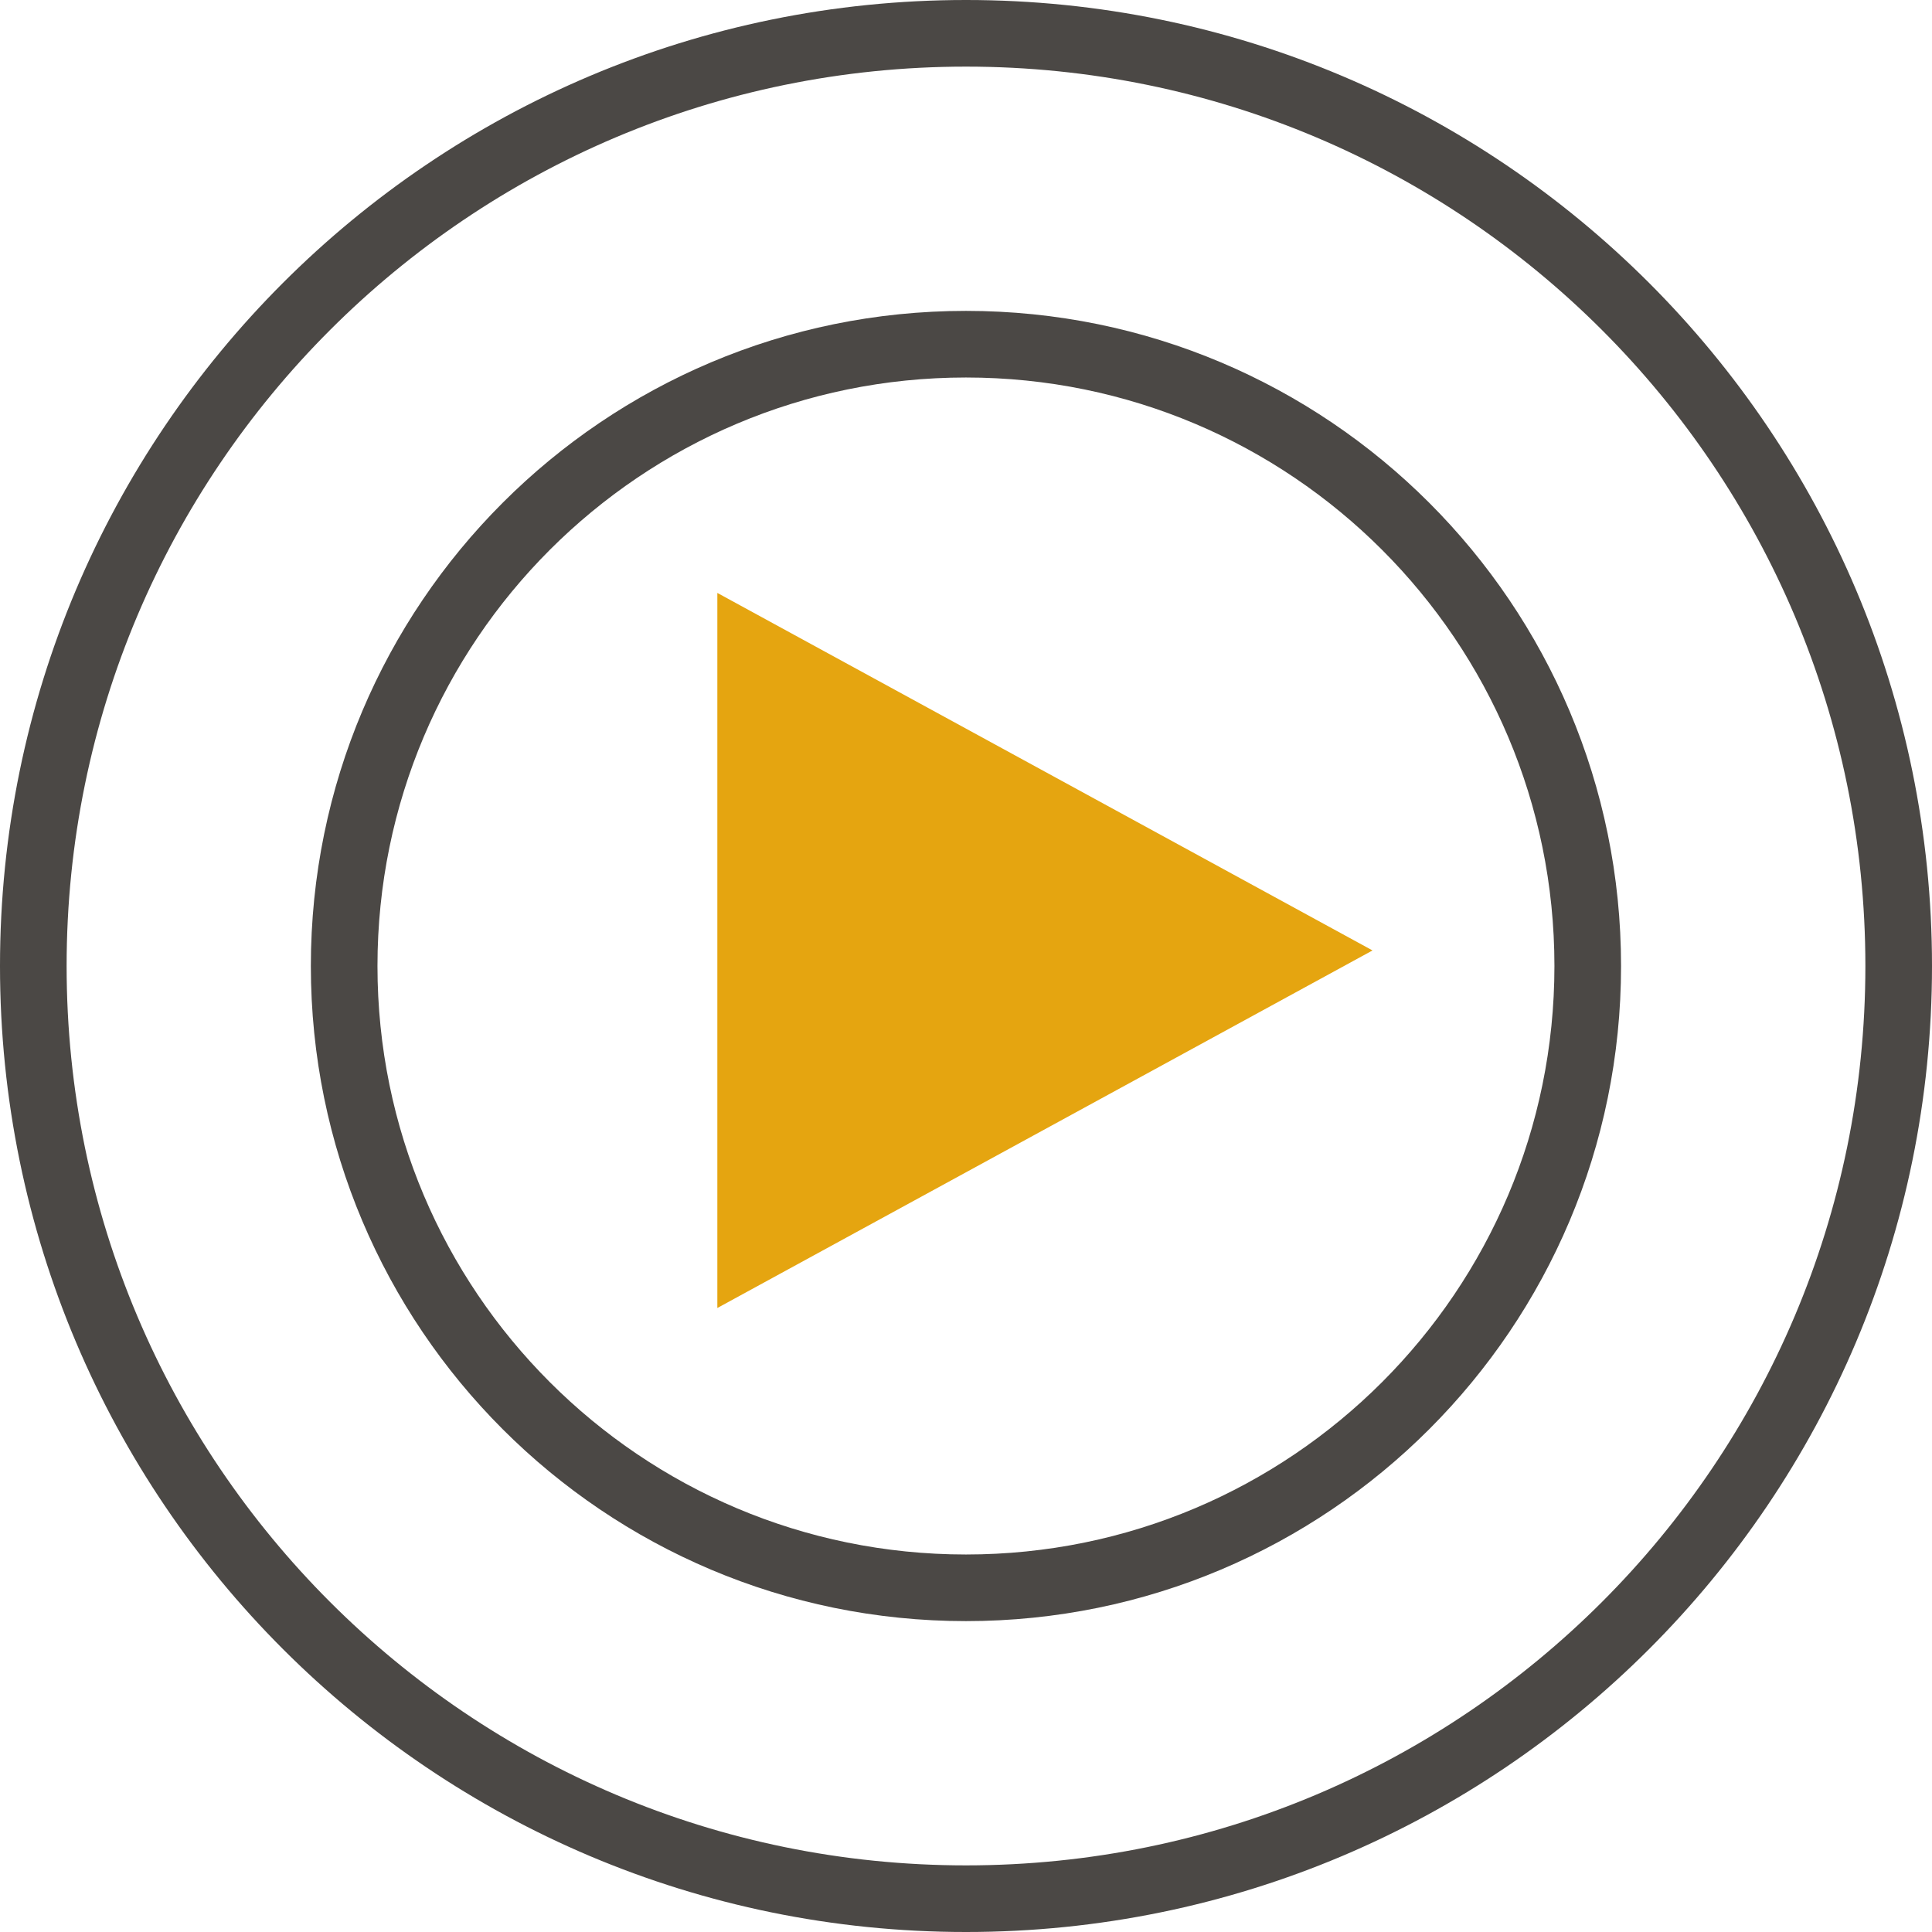
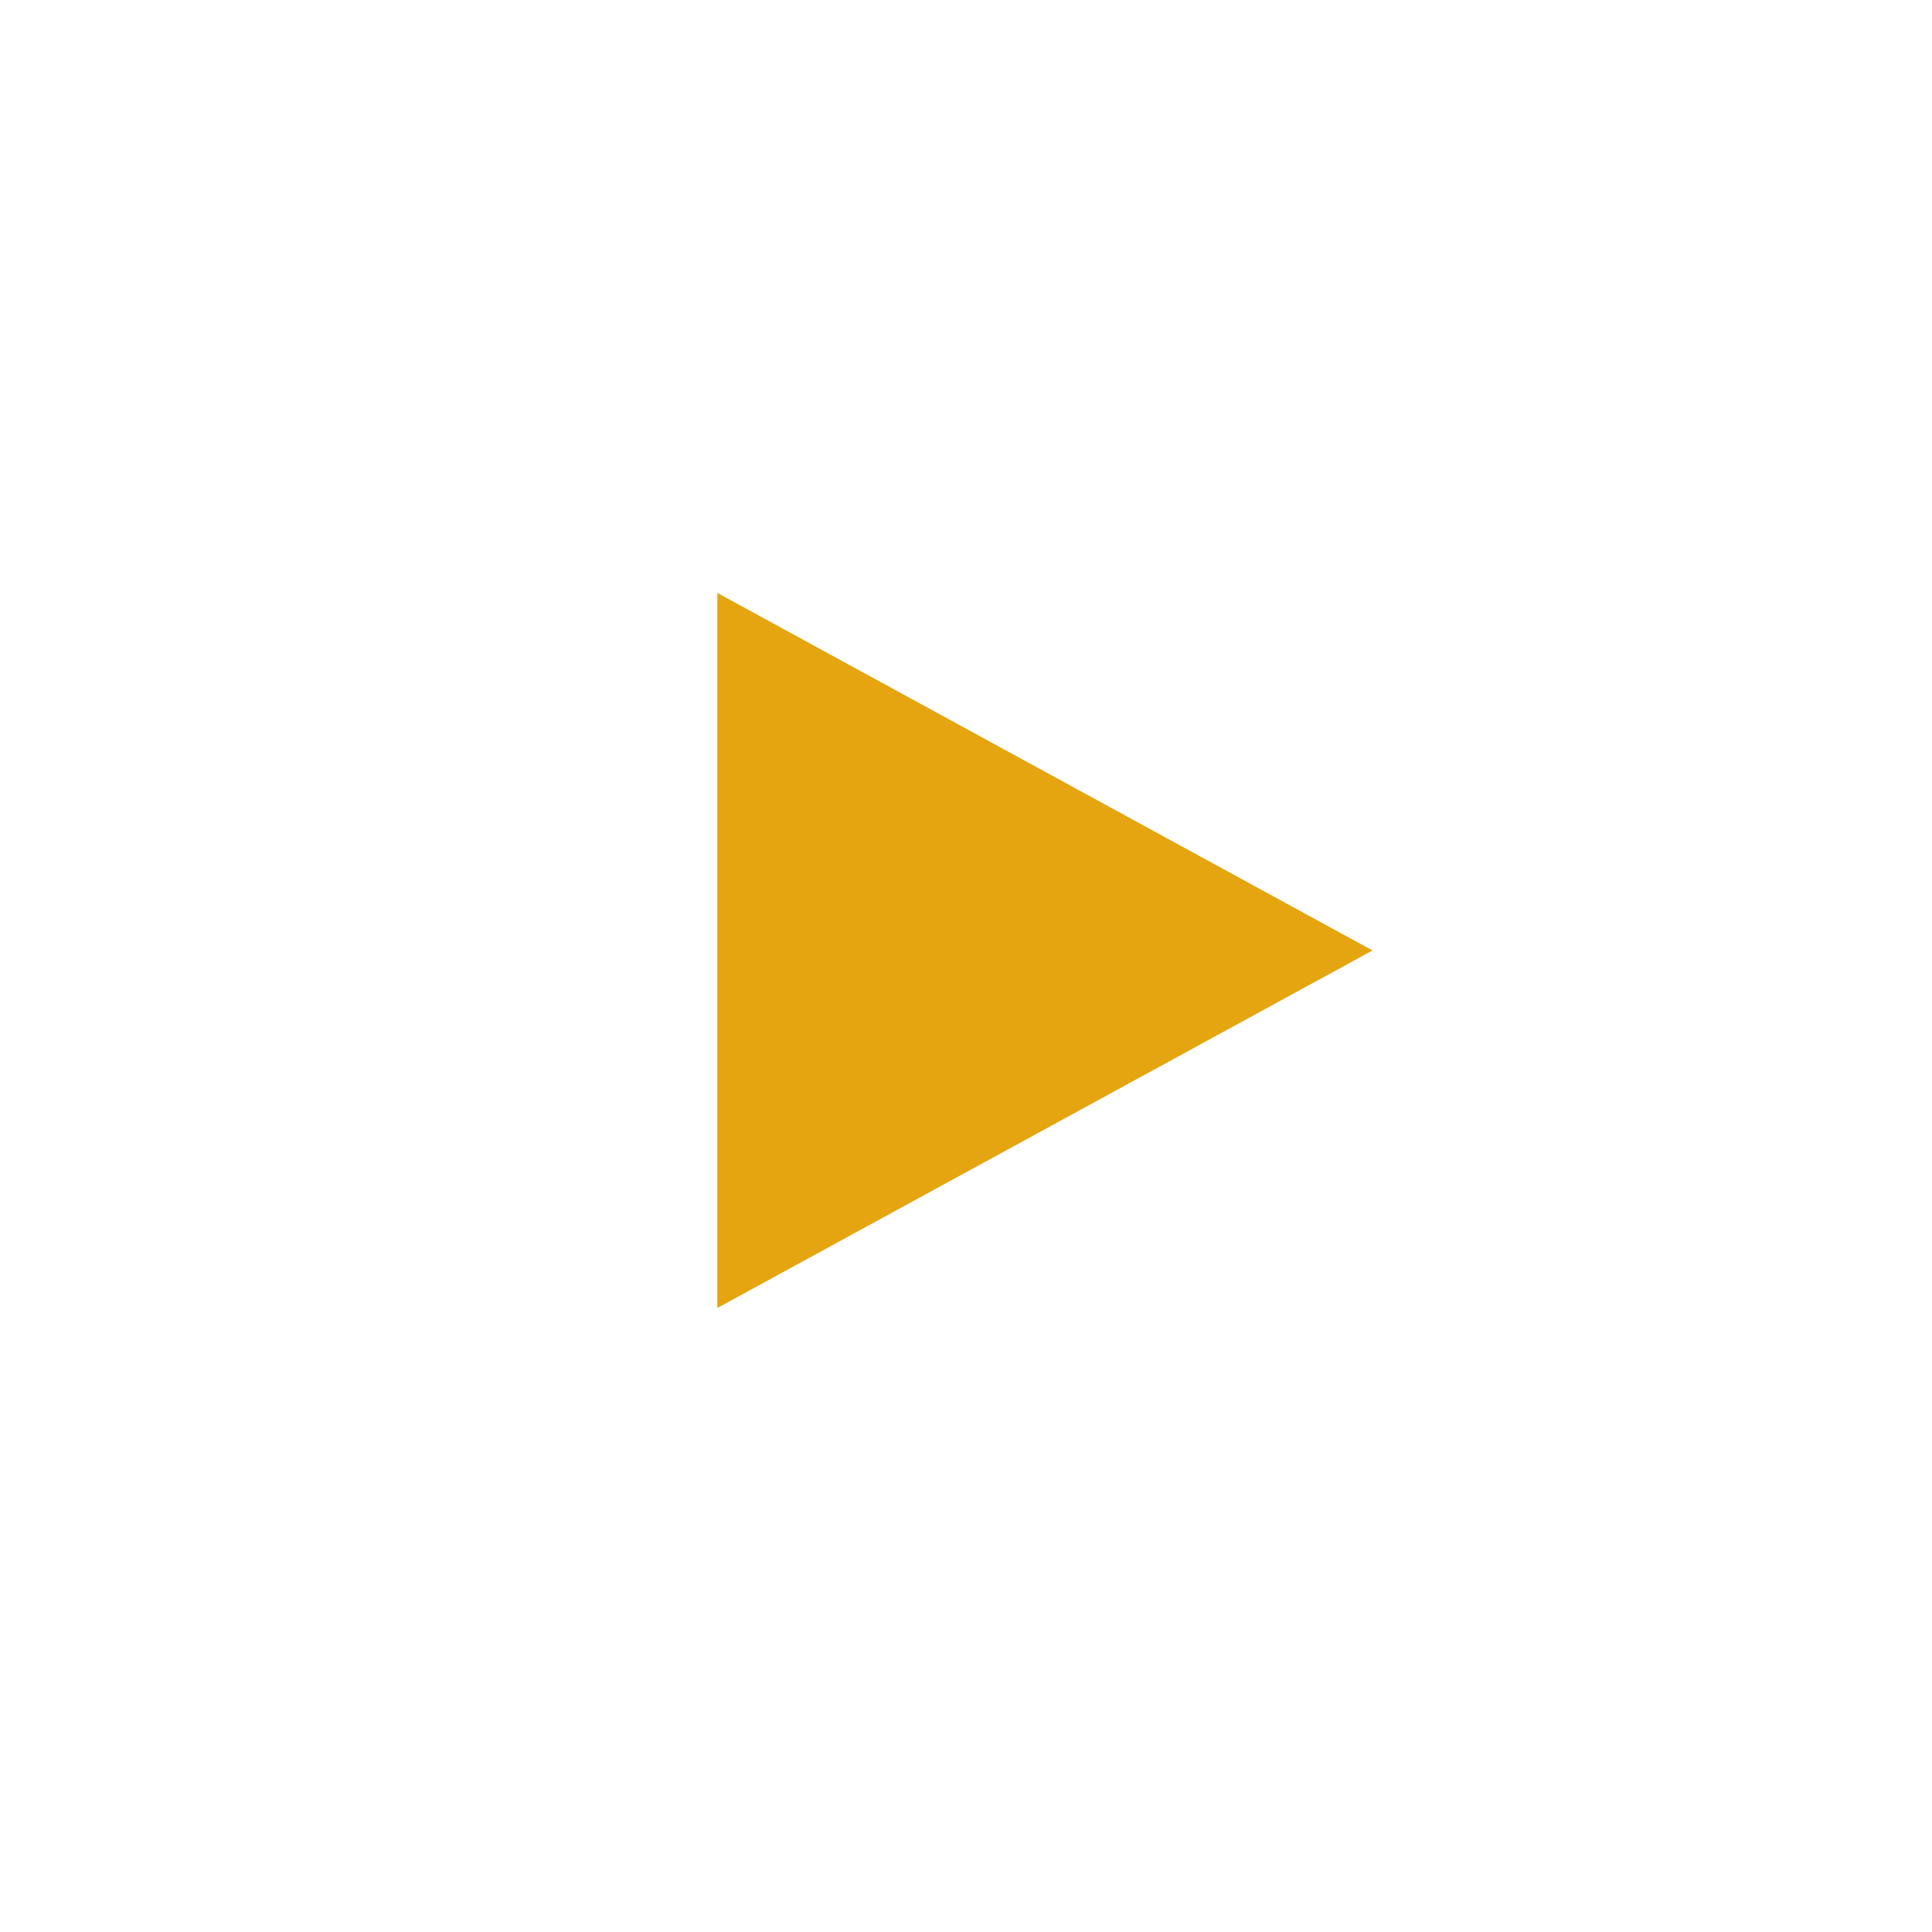
<svg xmlns="http://www.w3.org/2000/svg" width="58" height="58" viewBox="0 0 58 58" fill="none">
-   <path fill-rule="evenodd" clip-rule="evenodd" d="M57 29C57 44.466 44.466 57 29 57C13.537 57 1 44.466 1 29C1 13.534 13.537 1 29 1C44.466 1 57 13.534 57 29Z" stroke="#4B4845" stroke-width="2" stroke-linecap="round" stroke-linejoin="round" />
-   <path fill-rule="evenodd" clip-rule="evenodd" d="M47.665 29C47.665 39.309 39.31 47.667 28.999 47.667C18.687 47.667 10.332 39.309 10.332 29C10.332 18.691 18.687 10.333 28.999 10.333C39.31 10.333 47.665 18.691 47.665 29Z" stroke="#4B4845" stroke-width="2" stroke-linecap="round" stroke-linejoin="round" />
-   <path fill-rule="evenodd" clip-rule="evenodd" d="M21.535 17.8V39.267L41.204 28.533L21.535 17.8Z" fill="#E5A510" />
+   <path fill-rule="evenodd" clip-rule="evenodd" d="M21.535 17.8V39.267L41.204 28.533L21.535 17.8" fill="#E5A510" />
</svg>